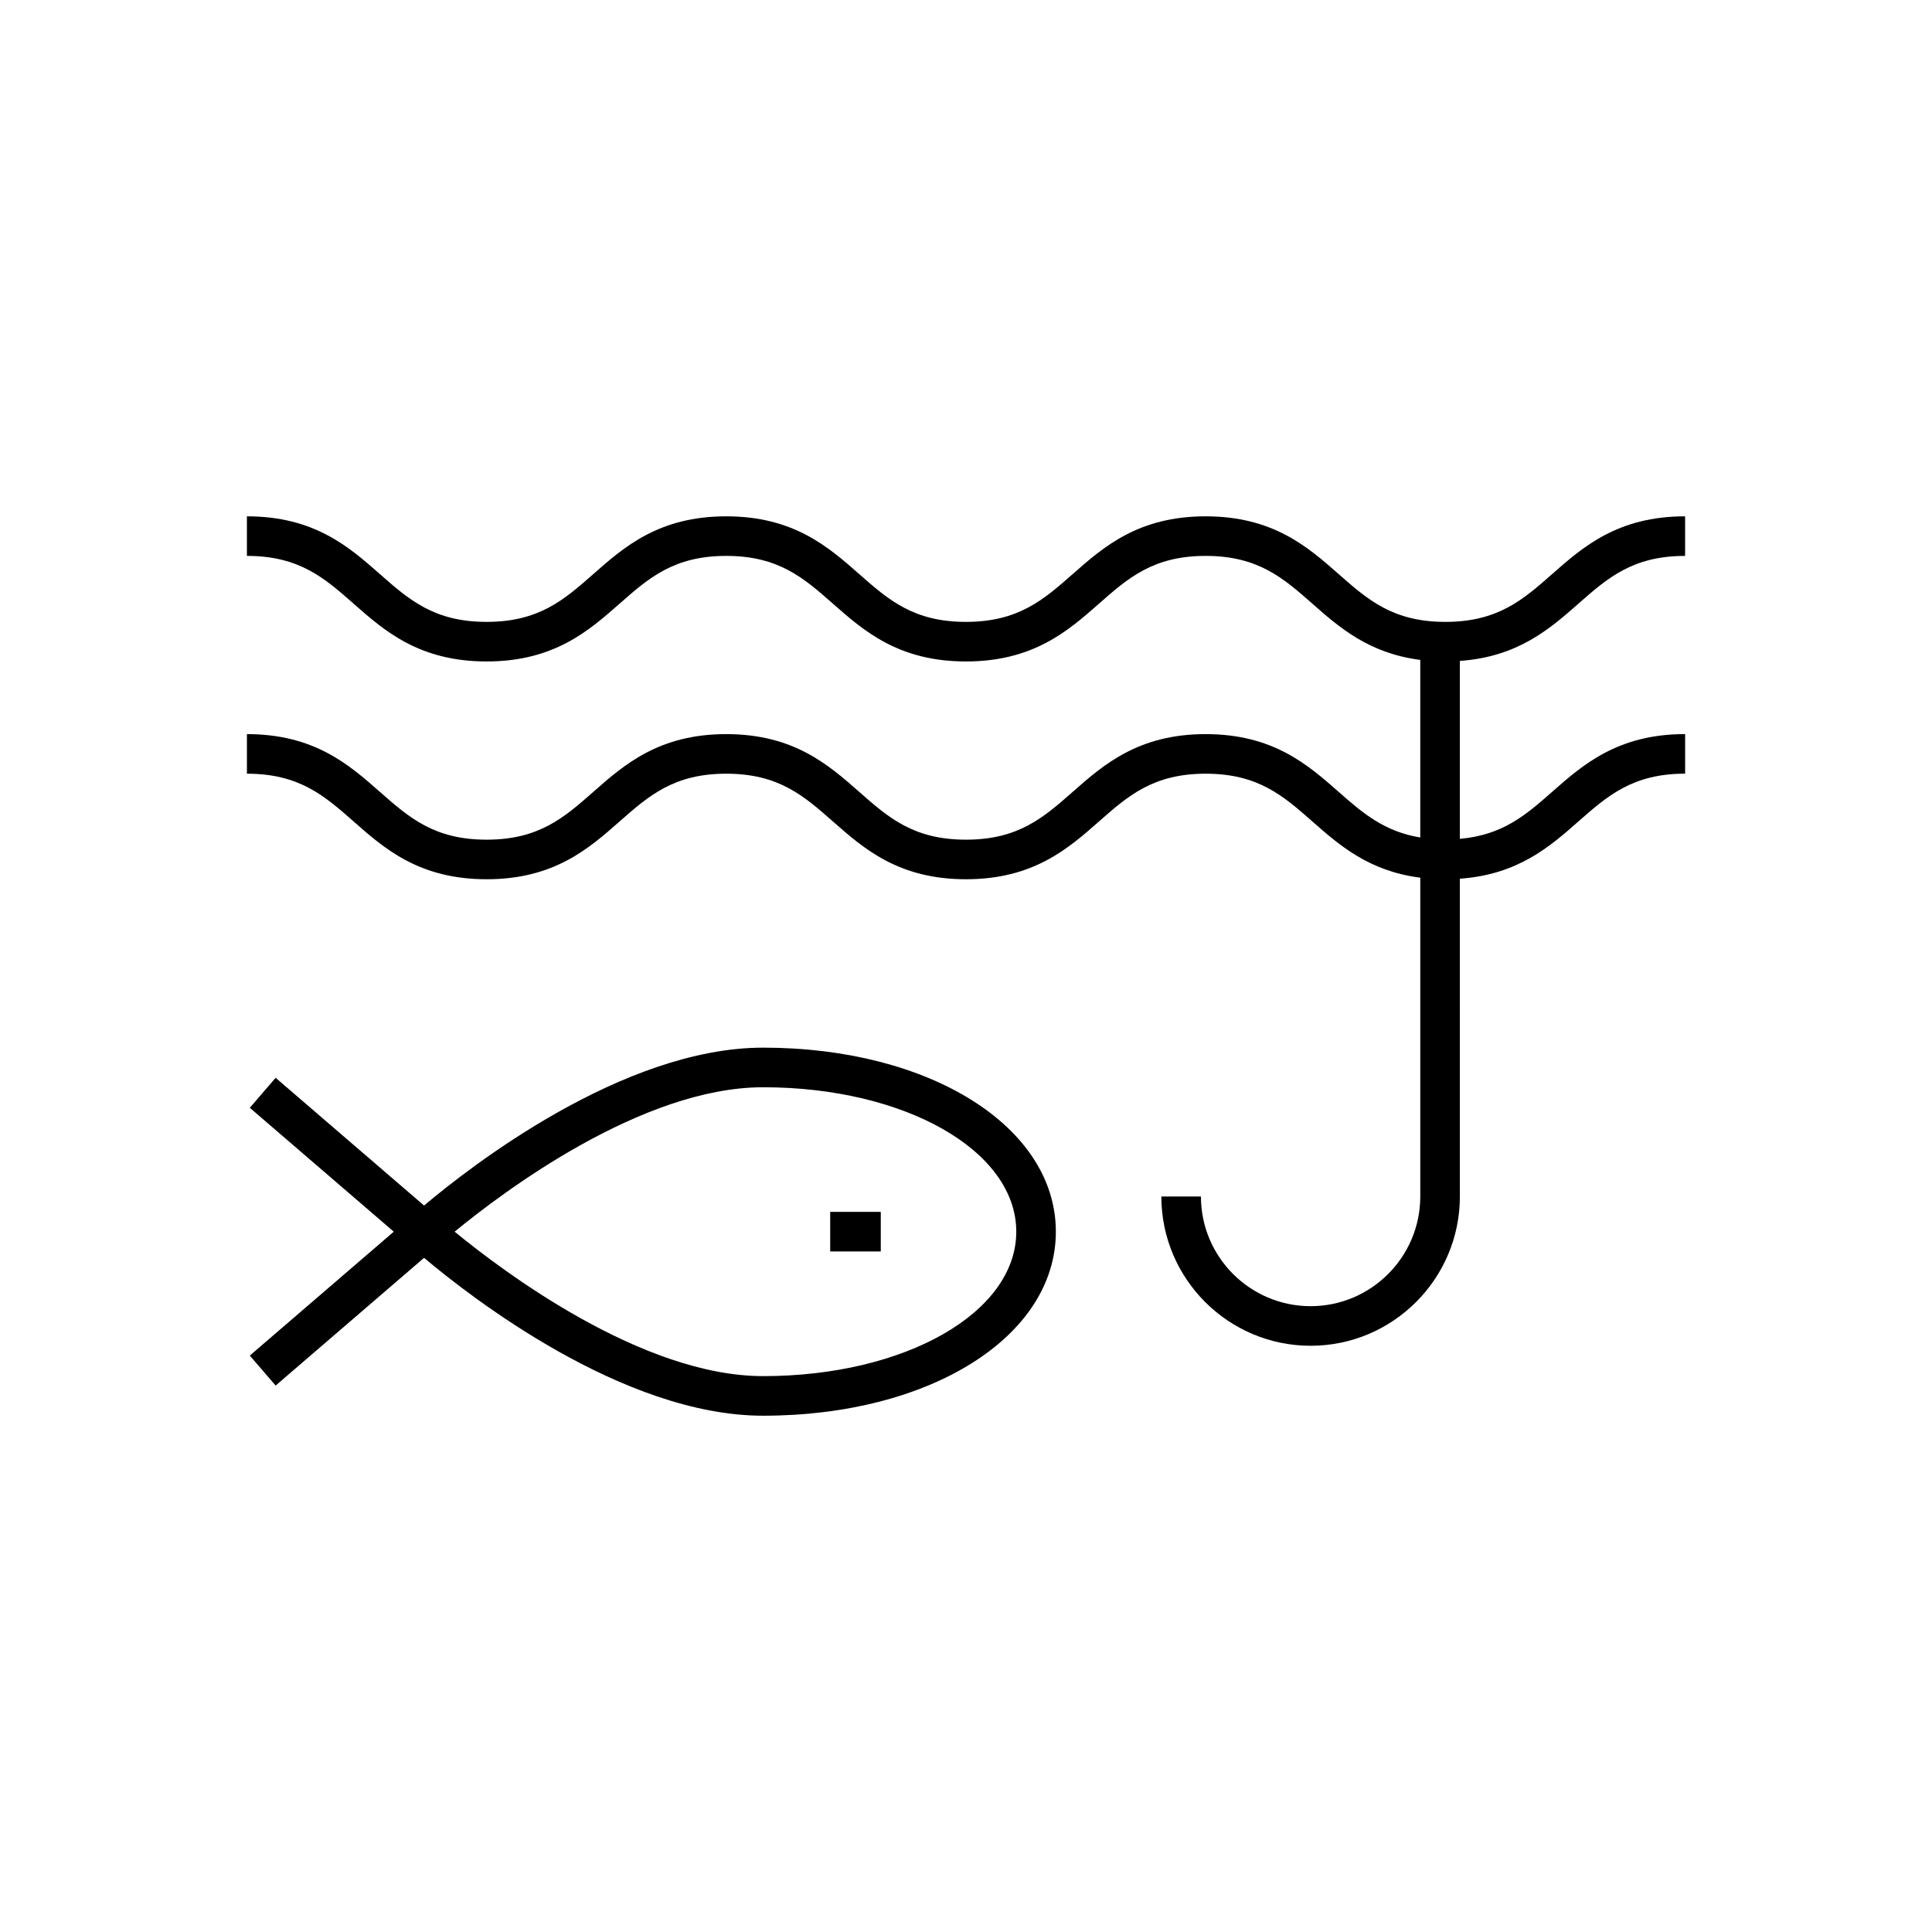
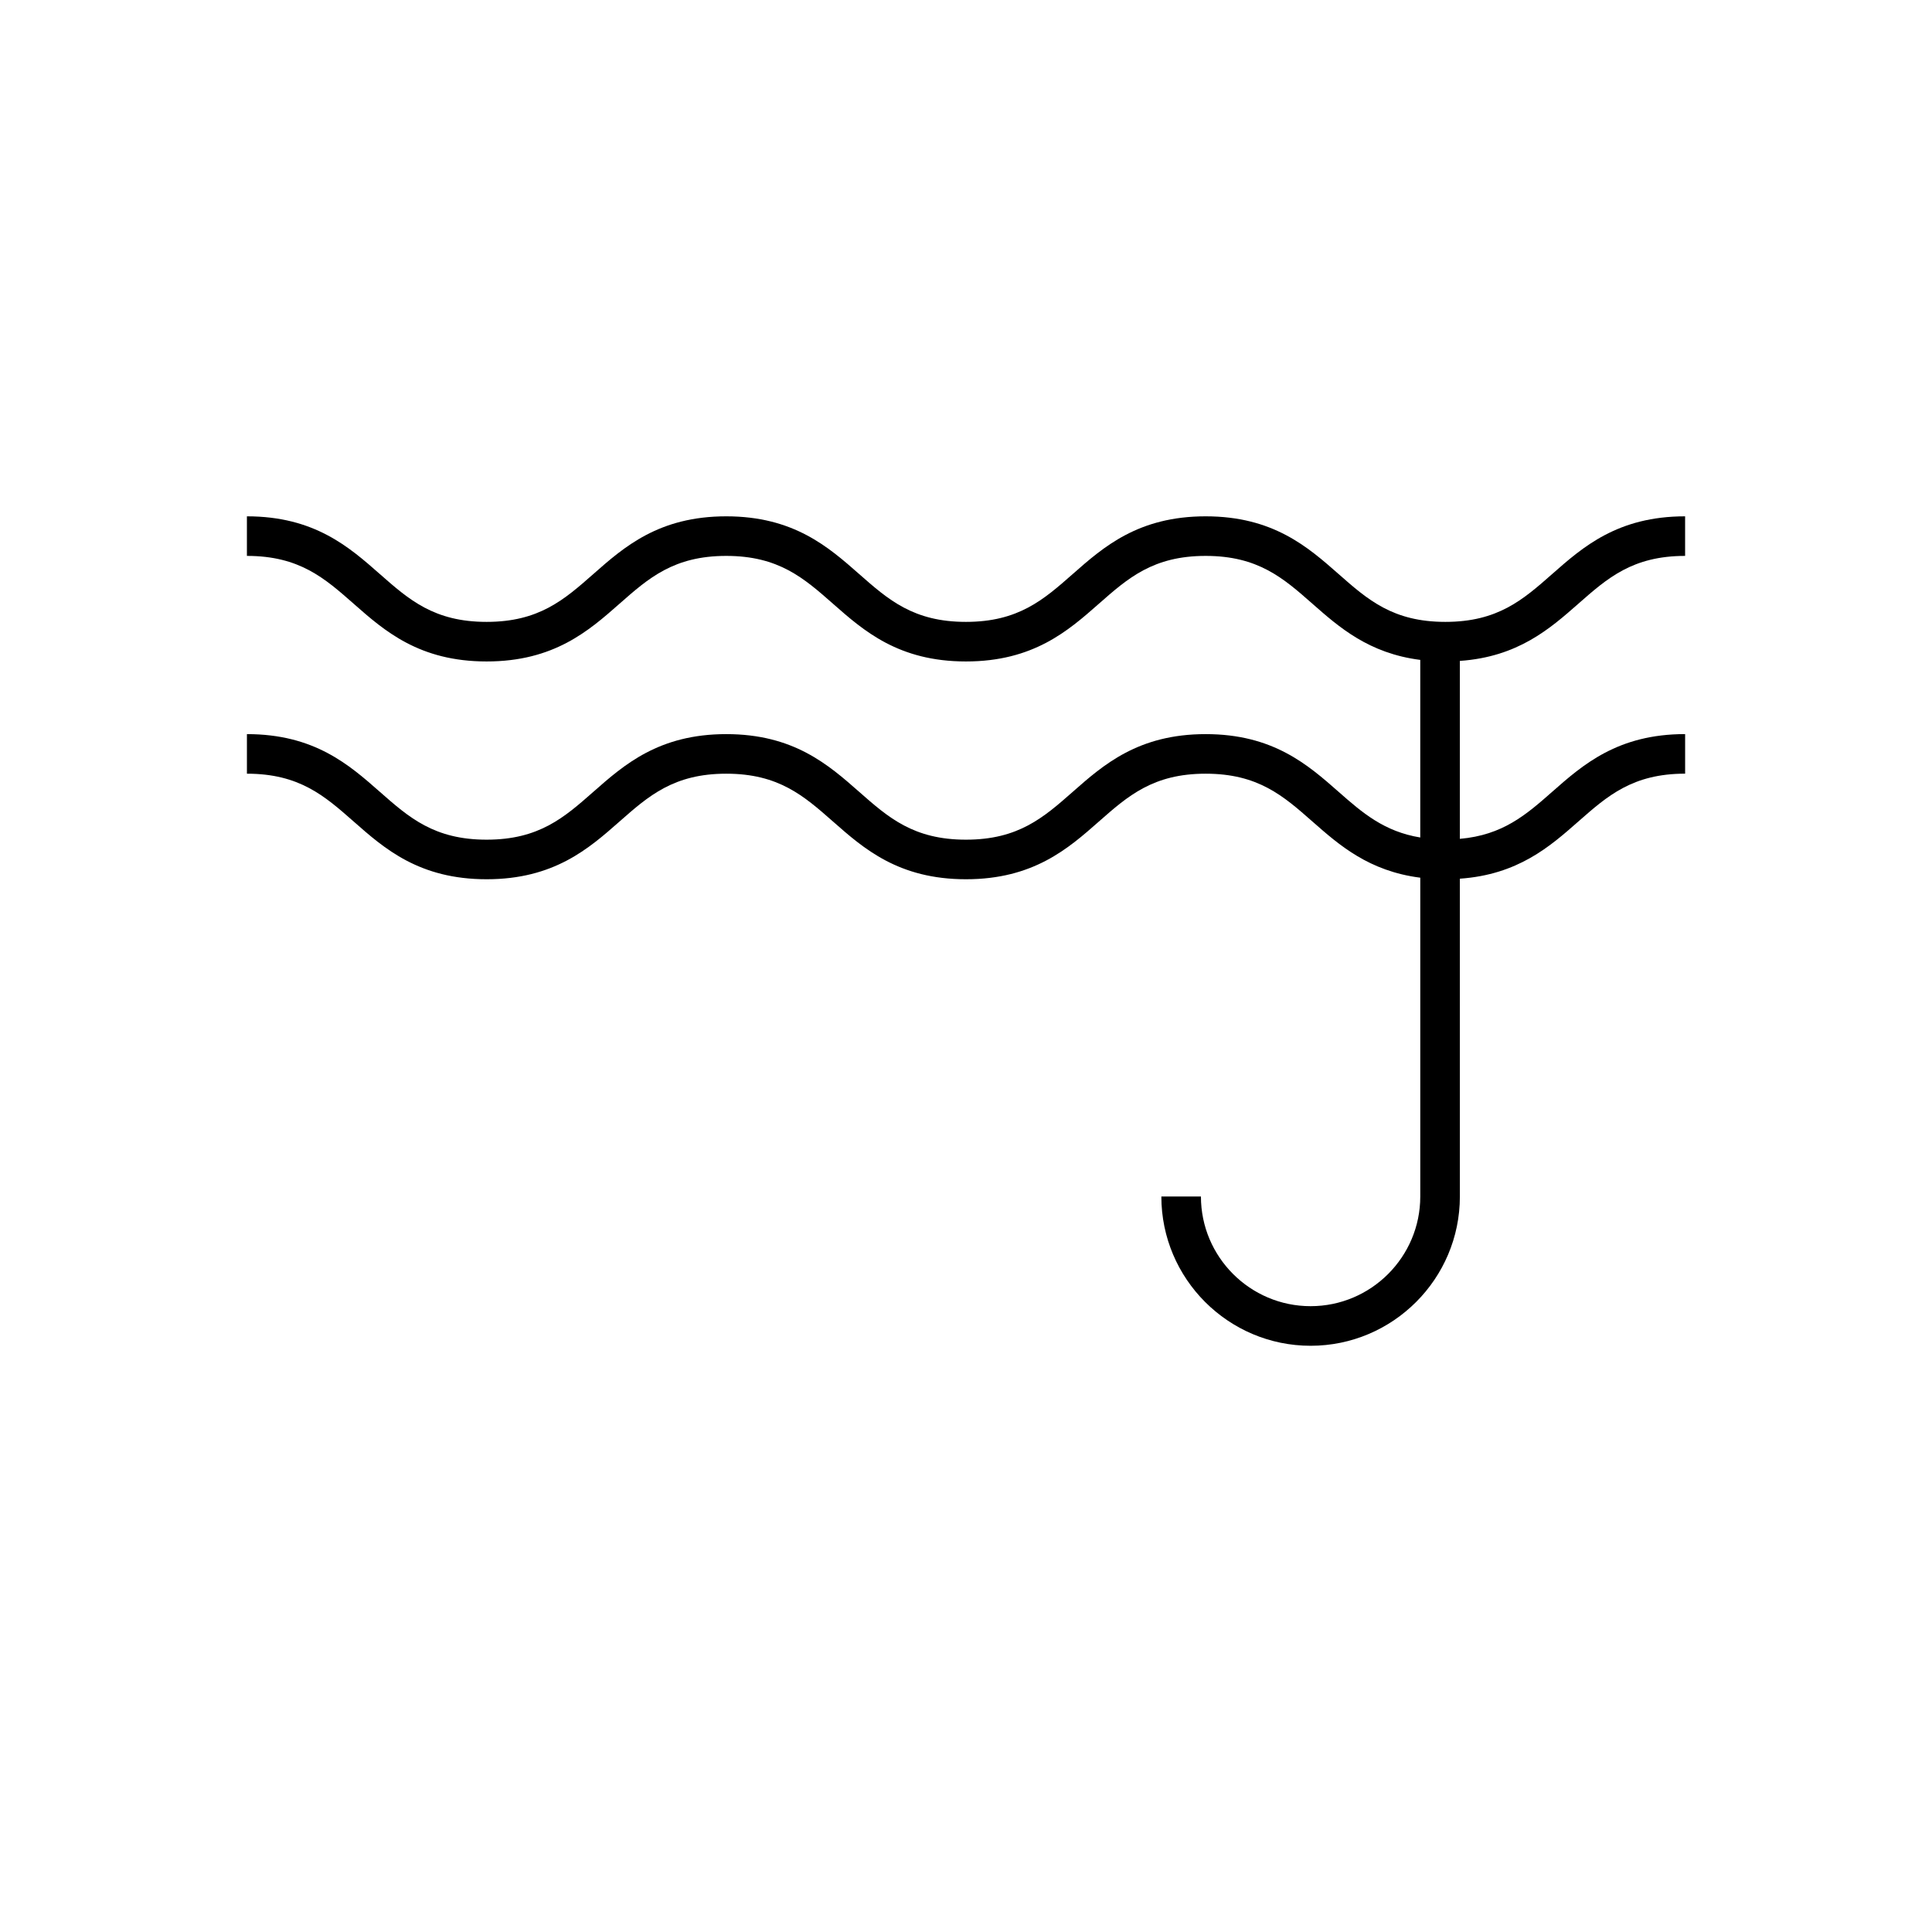
<svg xmlns="http://www.w3.org/2000/svg" fill="#000000" width="800px" height="800px" version="1.1" viewBox="144 144 512 512">
  <g>
    <path d="m562.27 304c7.731-6.801 14.395-12.68 28.301-12.68v-10.488c-17.859 0-27.094 8.125-35.23 15.293-7.723 6.805-14.395 12.68-28.301 12.68s-20.578-5.875-28.301-12.68c-8.141-7.168-17.367-15.293-35.23-15.293-17.859 0-27.086 8.125-35.227 15.297-7.723 6.801-14.395 12.676-28.301 12.676-13.902 0-20.57-5.875-28.297-12.676-8.141-7.172-17.367-15.297-35.227-15.297s-27.082 8.125-35.219 15.297c-7.723 6.801-14.391 12.676-28.285 12.676-13.898 0-20.566-5.875-28.293-12.676-8.141-7.172-17.363-15.297-35.227-15.297v10.488c13.902 0 20.57 5.879 28.297 12.68 8.137 7.172 17.363 15.293 35.223 15.293 17.855 0 27.078-8.121 35.215-15.293 7.723-6.801 14.391-12.68 28.289-12.68 13.902 0 20.57 5.879 28.297 12.68 8.141 7.172 17.367 15.293 35.227 15.293 17.863 0 27.094-8.121 35.23-15.293 7.723-6.801 14.395-12.68 28.297-12.68 13.906 0 20.578 5.879 28.301 12.68 7.062 6.219 14.957 13.152 28.574 14.879v47.066c-9.559-1.578-15.277-6.492-21.641-12.102-8.141-7.168-17.367-15.293-35.23-15.293-17.859 0-27.086 8.125-35.227 15.297-7.723 6.801-14.395 12.676-28.301 12.676-13.902 0-20.57-5.875-28.297-12.676-8.141-7.172-17.367-15.297-35.227-15.297s-27.082 8.125-35.219 15.297c-7.723 6.801-14.391 12.676-28.285 12.676-13.898 0-20.566-5.875-28.293-12.676-8.141-7.172-17.363-15.297-35.227-15.297v10.488c13.902 0 20.57 5.879 28.297 12.68 8.137 7.172 17.363 15.293 35.223 15.293 17.855 0 27.078-8.121 35.215-15.293 7.723-6.801 14.391-12.68 28.289-12.68 13.902 0 20.57 5.879 28.297 12.68 8.141 7.172 17.367 15.293 35.227 15.293 17.863 0 27.094-8.121 35.23-15.293 7.723-6.801 14.395-12.68 28.297-12.68 13.906 0 20.578 5.879 28.301 12.68 7.062 6.219 14.957 13.152 28.574 14.879v84.488c0 16.027-13.039 29.066-29.062 29.066-16.027 0-29.066-13.039-29.066-29.066h-10.488c0 21.809 17.742 39.559 39.559 39.559 21.805 0 39.551-17.746 39.551-39.559l-0.004-84.223c15.387-1.074 23.867-8.516 31.398-15.152 7.731-6.801 14.395-12.68 28.301-12.68v-10.488c-17.859 0-27.094 8.125-35.23 15.293-6.965 6.141-13.133 11.477-24.469 12.469v-47.156c15.379-1.074 23.859-8.516 31.395-15.148z" />
-     <path d="m346.23 421.64c-37.262 0-77.816 31.691-89.848 41.84l-39.336-33.852-6.844 7.949 38.152 32.832-38.152 32.832 6.844 7.949 39.336-33.852c12.031 10.152 52.586 41.84 89.848 41.84 44.23 0 77.582-20.965 77.582-48.77s-33.355-48.77-77.582-48.77zm0 87.047c-32.137 0-69.047-27.848-81.746-38.281 12.688-10.434 49.559-38.273 81.746-38.273 37.625 0 67.094 16.816 67.094 38.277s-29.477 38.277-67.094 38.277z" />
-     <path d="m364.01 465.16h13.406v10.488h-13.406z" />
  </g>
</svg>